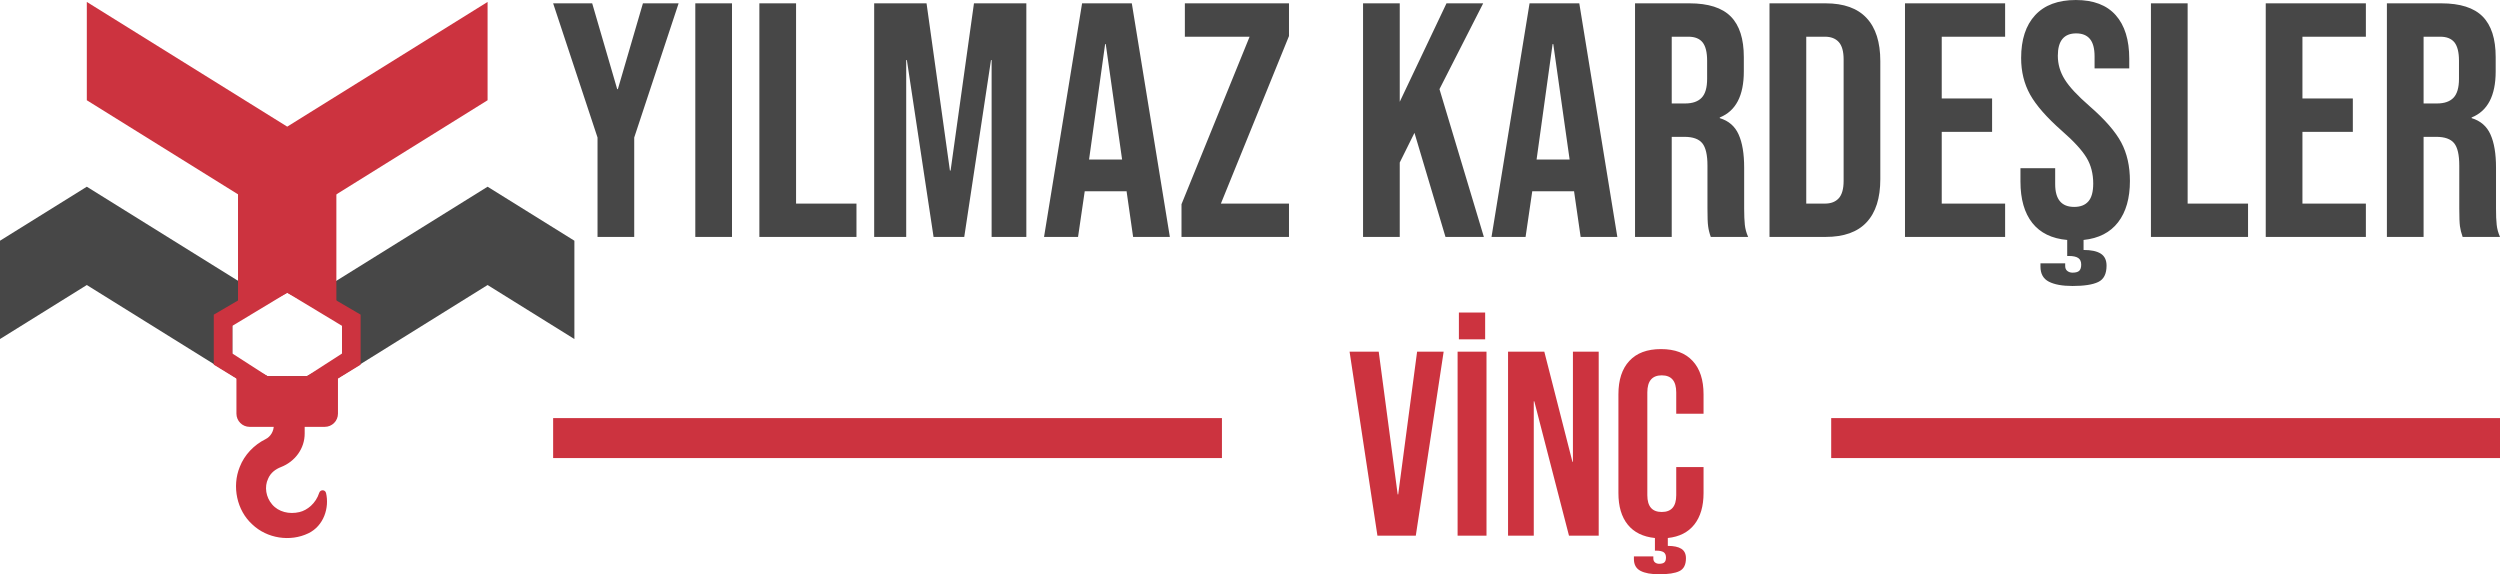
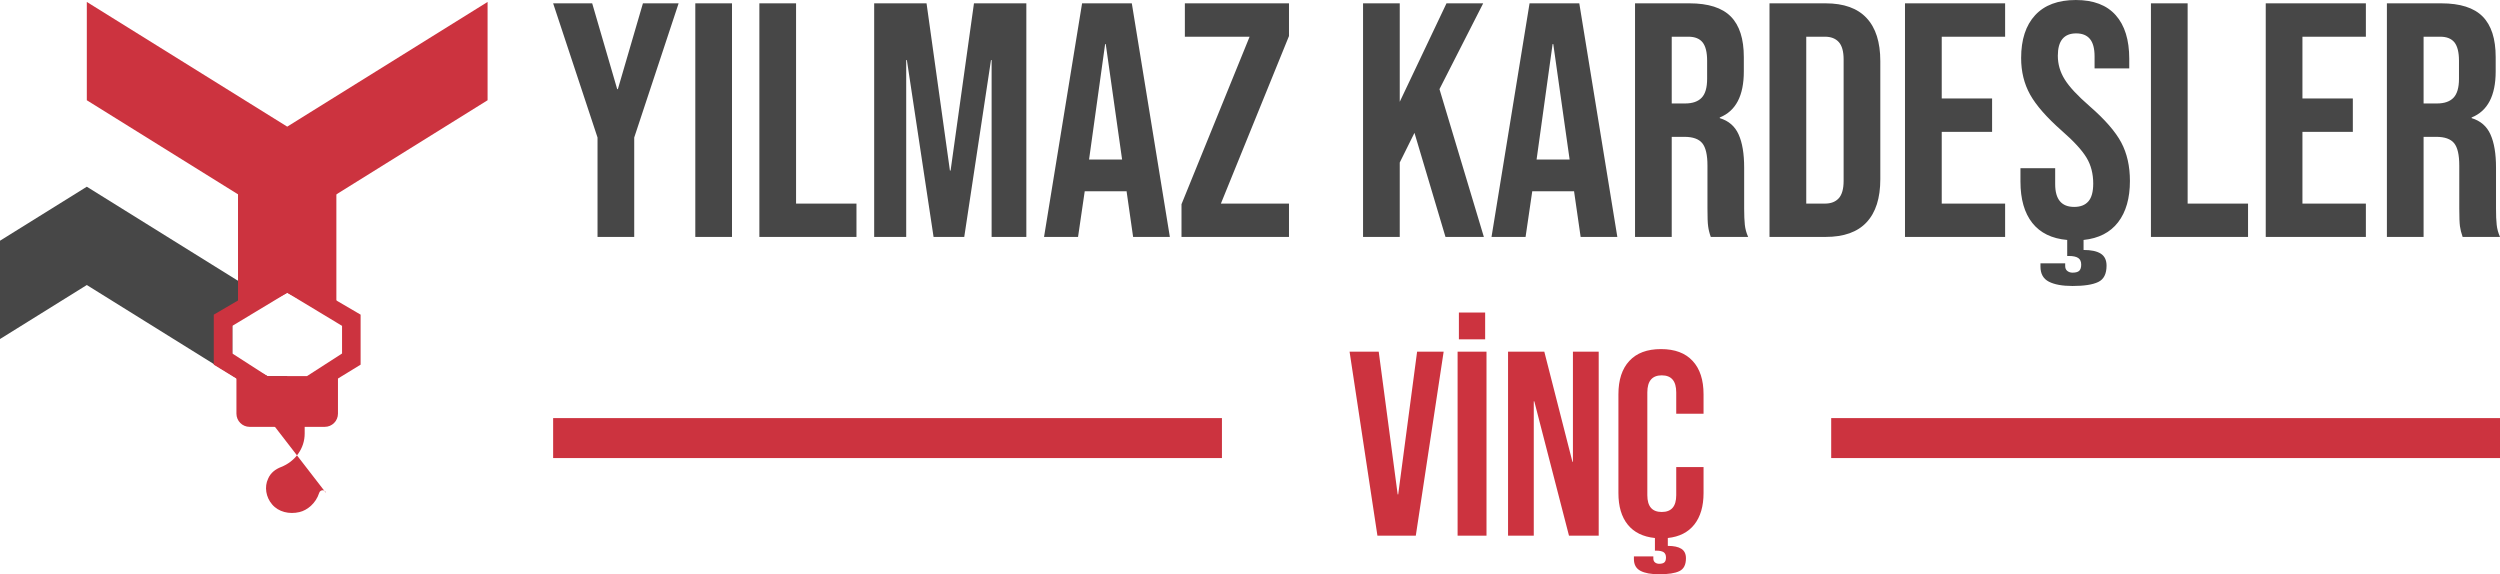
<svg xmlns="http://www.w3.org/2000/svg" xml:space="preserve" width="519.81mm" height="119.405mm" version="1.1" style="shape-rendering:geometricPrecision; text-rendering:geometricPrecision; image-rendering:optimizeQuality; fill-rule:evenodd; clip-rule:evenodd" viewBox="0 0 51981 11940">
  <defs>
    <style type="text/css">
   
    .fil0 {fill:#474747}
    .fil1 {fill:#CC333F}
    .fil3 {fill:#474747;fill-rule:nonzero}
    .fil2 {fill:#CC333F;fill-rule:nonzero}
   
  </style>
  </defs>
  <g id="Layer_x0020_1">
    <g id="_3214538525024">
      <g>
        <g>
-           <polygon class="fil0" points="11943,5005 10138,3882 6308,6265 7112,6690 7112,7434 6382,7820 5972,7820 5972,8519 10138,5926 11943,7049 " />
          <polygon class="fil0" points="0,5005 1805,3882 5635,6265 4831,6690 4831,7434 5561,7820 5972,7820 5972,8519 1805,5926 0,7049 " />
        </g>
        <polygon class="fil1" points="10138,2084 5972,4677 1805,2084 1805,40 5972,2633 10138,40 " />
        <path class="fil1" d="M6994 3655l0 2973 -1022 -541 -1023 541 0 -2973 2045 0zm0 3842l0 198 -375 0 375 -198zm-1670 198l-375 0 0 -198 375 198z" />
        <path class="fil2" d="M5972 6087l1140 688 0 575 -729 470 -822 0 -730 -470 0 -575 1141 -688zm0 -437l0 0 -1527 892c0,403 0,637 0,1040l1020 624 96 0 822 0 95 0 1020 -624c0,-403 0,-637 0,-1040l-1526 -892z" />
        <path class="fil2" d="M7027 7833l-2111 0 0 768c0,151 123,274 274,274l1563 0c151,0 274,-123 274,-274l0 -768z" />
-         <path class="fil2" d="M6779 10250c-18,-74 -119,-75 -142,-3 -69,219 -249,363 -410,400 -213,51 -437,-3 -568,-158 -130,-149 -166,-367 -84,-537 52,-123 154,-197 267,-241 293,-114 495,-386 493,-700l0 -3 0 -660 -642 0 0 496c0,120 -65,234 -172,287 -241,120 -439,326 -536,577 -166,407 -60,905 260,1195 309,295 791,366 1165,186 324,-155 441,-535 369,-839z" />
+         <path class="fil2" d="M6779 10250c-18,-74 -119,-75 -142,-3 -69,219 -249,363 -410,400 -213,51 -437,-3 -568,-158 -130,-149 -166,-367 -84,-537 52,-123 154,-197 267,-241 293,-114 495,-386 493,-700l0 -3 0 -660 -642 0 0 496z" />
        <polygon class="fil2" points="6681,6394 6681,3941 6971,3941 6971,6394 " />
        <polygon class="fil2" points="4958,6394 4958,3941 5248,3941 5248,6394 " />
      </g>
      <g>
        <path class="fil3" d="M12424 2859l-923 -2790 812 0 520 1784 14 0 521 -1784 742 0 -923 2790 0 2067 -763 0 0 -2067zm2033 -2790l763 0 0 4857 -763 0 0 -4857zm1332 0l763 0 0 4164 1256 0 0 693 -2019 0 0 -4857zm2387 0l1089 0 486 3477 14 0 486 -3477 1089 0 0 4857 -722 0 0 -3677 -13 0 -556 3677 -638 0 -555 -3677 -14 0 0 3677 -666 0 0 -4857zm4323 0l1034 0 791 4857 -764 0 -138 -964 0 14 -868 0 -139 950 -707 0 791 -4857zm832 3248l-340 -2401 -13 0 -334 2401 687 0zm1235 929l1416 -3483 -1346 0 0 -694 2165 0 0 680 -1416 3484 1416 0 0 693 -2235 0 0 -680zm3775 -4177l763 0 0 2047 972 -2047 763 0 -909 1784 923 3073 -798 0 -645 -2164 -306 617 0 1547 -763 0 0 -4857zm3462 0l1034 0 791 4857 -763 0 -139 -964 0 14 -867 0 -139 950 -708 0 791 -4857zm833 3248l-340 -2401 -14 0 -333 2401 687 0zm1360 -3248l1131 0c393,0 680,92 860,274 181,183 271,464 271,843l0 299c0,504 -166,823 -500,957l0 14c185,56 316,169 392,340 77,171 115,400 115,687l0 854c0,138 5,251 14,336 9,86 32,170 69,253l-777 0c-28,-78 -46,-152 -55,-222 -10,-69 -14,-194 -14,-374l0 -888c0,-222 -36,-377 -108,-465 -72,-88 -195,-132 -371,-132l-264 0 0 2081 -763 0 0 -4857zm1041 2082c152,0 267,-39 343,-118 77,-79 115,-210 115,-395l0 -375c0,-176 -31,-303 -94,-382 -62,-78 -161,-118 -295,-118l-347 0 0 1388 278 0zm1755 -2082l1166 0c379,0 664,102 853,306 190,203 285,502 285,895l0 2456c0,393 -95,692 -285,895 -189,204 -474,305 -853,305l-1166 0 0 -4857zm1152 4164c125,0 221,-37 288,-111 67,-74 101,-195 101,-361l0 -2526c0,-166 -34,-287 -101,-361 -67,-74 -163,-111 -288,-111l-388 0 0 3470 388 0zm1665 -4164l2082 0 0 694 -1318 0 0 1284 1047 0 0 694 -1047 0 0 1492 1318 0 0 693 -2082 0 0 -4857zm4677 3692c0,361 -82,647 -246,860 -164,213 -404,335 -718,368l0 208c157,0 276,25 357,76 81,51 121,135 121,250 0,171 -57,285 -173,340 -116,56 -294,83 -534,83 -213,0 -377,-30 -493,-90 -116,-60 -174,-164 -174,-312l0 -69 514 0 0 55c0,46 15,81 45,104 30,23 66,35 108,35 64,0 111,-13 138,-38 28,-26 42,-69 42,-129 0,-64 -21,-111 -62,-138 -42,-28 -107,-42 -195,-42l-34 0 0 -333c-320,-28 -561,-146 -726,-354 -164,-208 -246,-495 -246,-860l0 -278 722 0 0 333c0,315 132,472 395,472 130,0 228,-38 295,-115 67,-76 101,-200 101,-371 0,-203 -46,-383 -139,-537 -93,-155 -264,-342 -513,-559 -315,-278 -535,-529 -660,-753 -125,-224 -187,-478 -187,-760 0,-384 97,-681 291,-891 195,-211 477,-316 847,-316 365,0 642,105 829,316 187,210 281,512 281,905l0 201 -721 0 0 -249c0,-167 -33,-288 -98,-365 -64,-76 -159,-114 -284,-114 -255,0 -382,155 -382,465 0,176 48,340 143,492 94,153 267,338 516,555 320,278 539,530 660,757 120,226 180,492 180,798zm437 -3692l763 0 0 4164 1256 0 0 693 -2019 0 0 -4857zm2387 0l2082 0 0 694 -1319 0 0 1284 1048 0 0 694 -1048 0 0 1492 1319 0 0 693 -2082 0 0 -4857zm2519 0l1131 0c393,0 680,92 860,274 181,183 271,464 271,843l0 299c0,504 -167,823 -500,957l0 14c185,56 316,169 392,340 77,171 115,400 115,687l0 854c0,138 4,251 14,336 9,86 32,170 69,253l-777 0c-28,-78 -46,-152 -56,-222 -9,-69 -14,-194 -14,-374l0 -888c0,-222 -35,-377 -107,-465 -72,-88 -196,-132 -371,-132l-264 0 0 2081 -763 0 0 -4857zm1041 2082c152,0 267,-39 343,-118 76,-79 115,-210 115,-395l0 -375c0,-176 -32,-303 -94,-382 -63,-78 -161,-118 -295,-118l-347 0 0 1388 278 0z" />
        <g>
          <path class="fil2" d="M28061 7312l606 0 394 2967 11 0 393 -2967 552 0 -579 3825 -798 0 -579 -3825zm2246 0l601 0 0 3825 -601 0 0 -3825zm27 -814l546 0 0 557 -546 0 0 -557zm1022 814l754 0 585 2290 10 0 0 -2290 536 0 0 3825 -618 0 -721 -2792 -11 0 0 2792 -535 0 0 -3825zm3497 1290l0 -443c0,-237 -100,-355 -301,-355 -200,0 -300,118 -300,355l0 2137c0,233 100,349 300,349 201,0 301,-116 301,-349l0 -585 568 0 0 541c0,273 -64,491 -191,653 -128,162 -312,256 -552,281l0 164c124,0 218,20 281,60 64,41 96,106 96,197 0,135 -45,224 -137,268 -91,44 -231,65 -420,65 -168,0 -297,-23 -388,-71 -91,-47 -137,-129 -137,-245l0 -55 404 0 0 44c0,36 12,63 36,82 24,18 52,27 85,27 51,0 87,-10 109,-30 22,-20 33,-54 33,-101 0,-51 -17,-88 -49,-110 -33,-21 -84,-32 -153,-32l-28 0 0 -263c-247,-25 -436,-118 -565,-278 -130,-161 -194,-379 -194,-656l0 -2054c0,-299 75,-531 227,-694 151,-164 370,-246 658,-246 288,0 507,82 658,246 152,163 227,395 227,694l0 404 -568 0z" />
          <polygon class="fil1" points="38075,8693 51981,8693 51981,9524 38075,9524 " />
          <polygon class="fil1" points="11501,8693 25407,8693 25407,9524 11501,9524 " />
        </g>
      </g>
    </g>
  </g>
</svg>